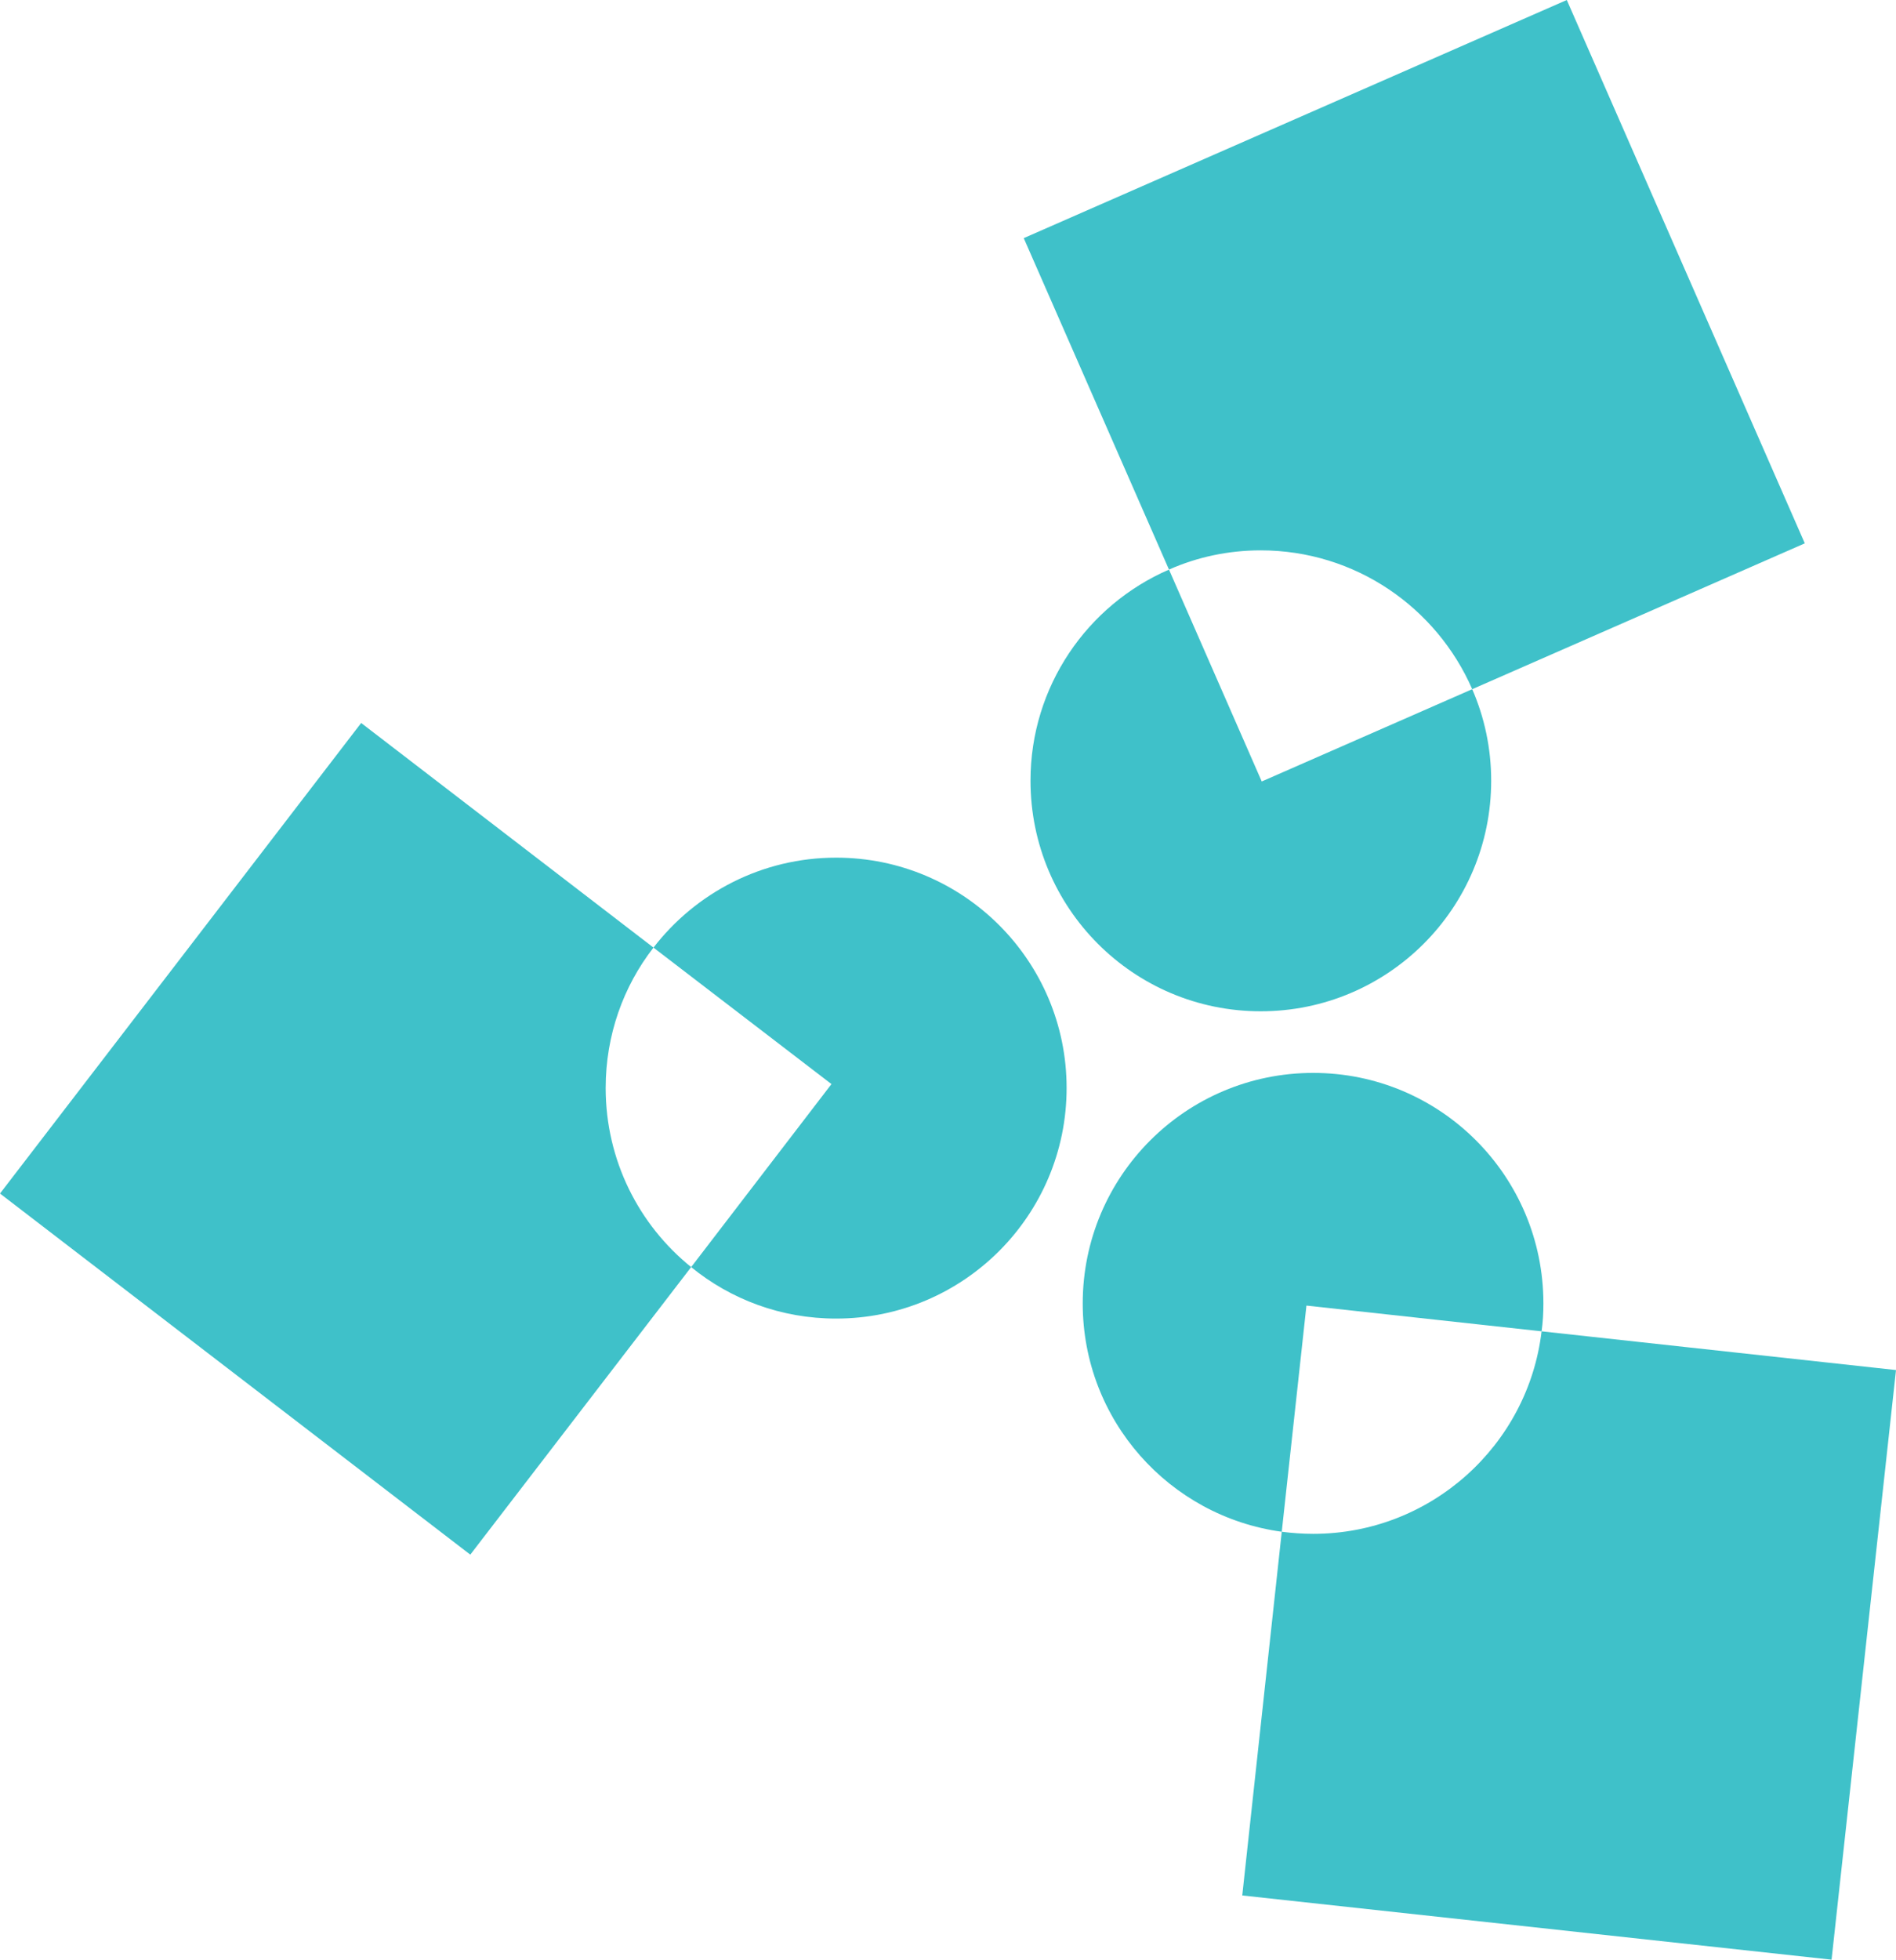
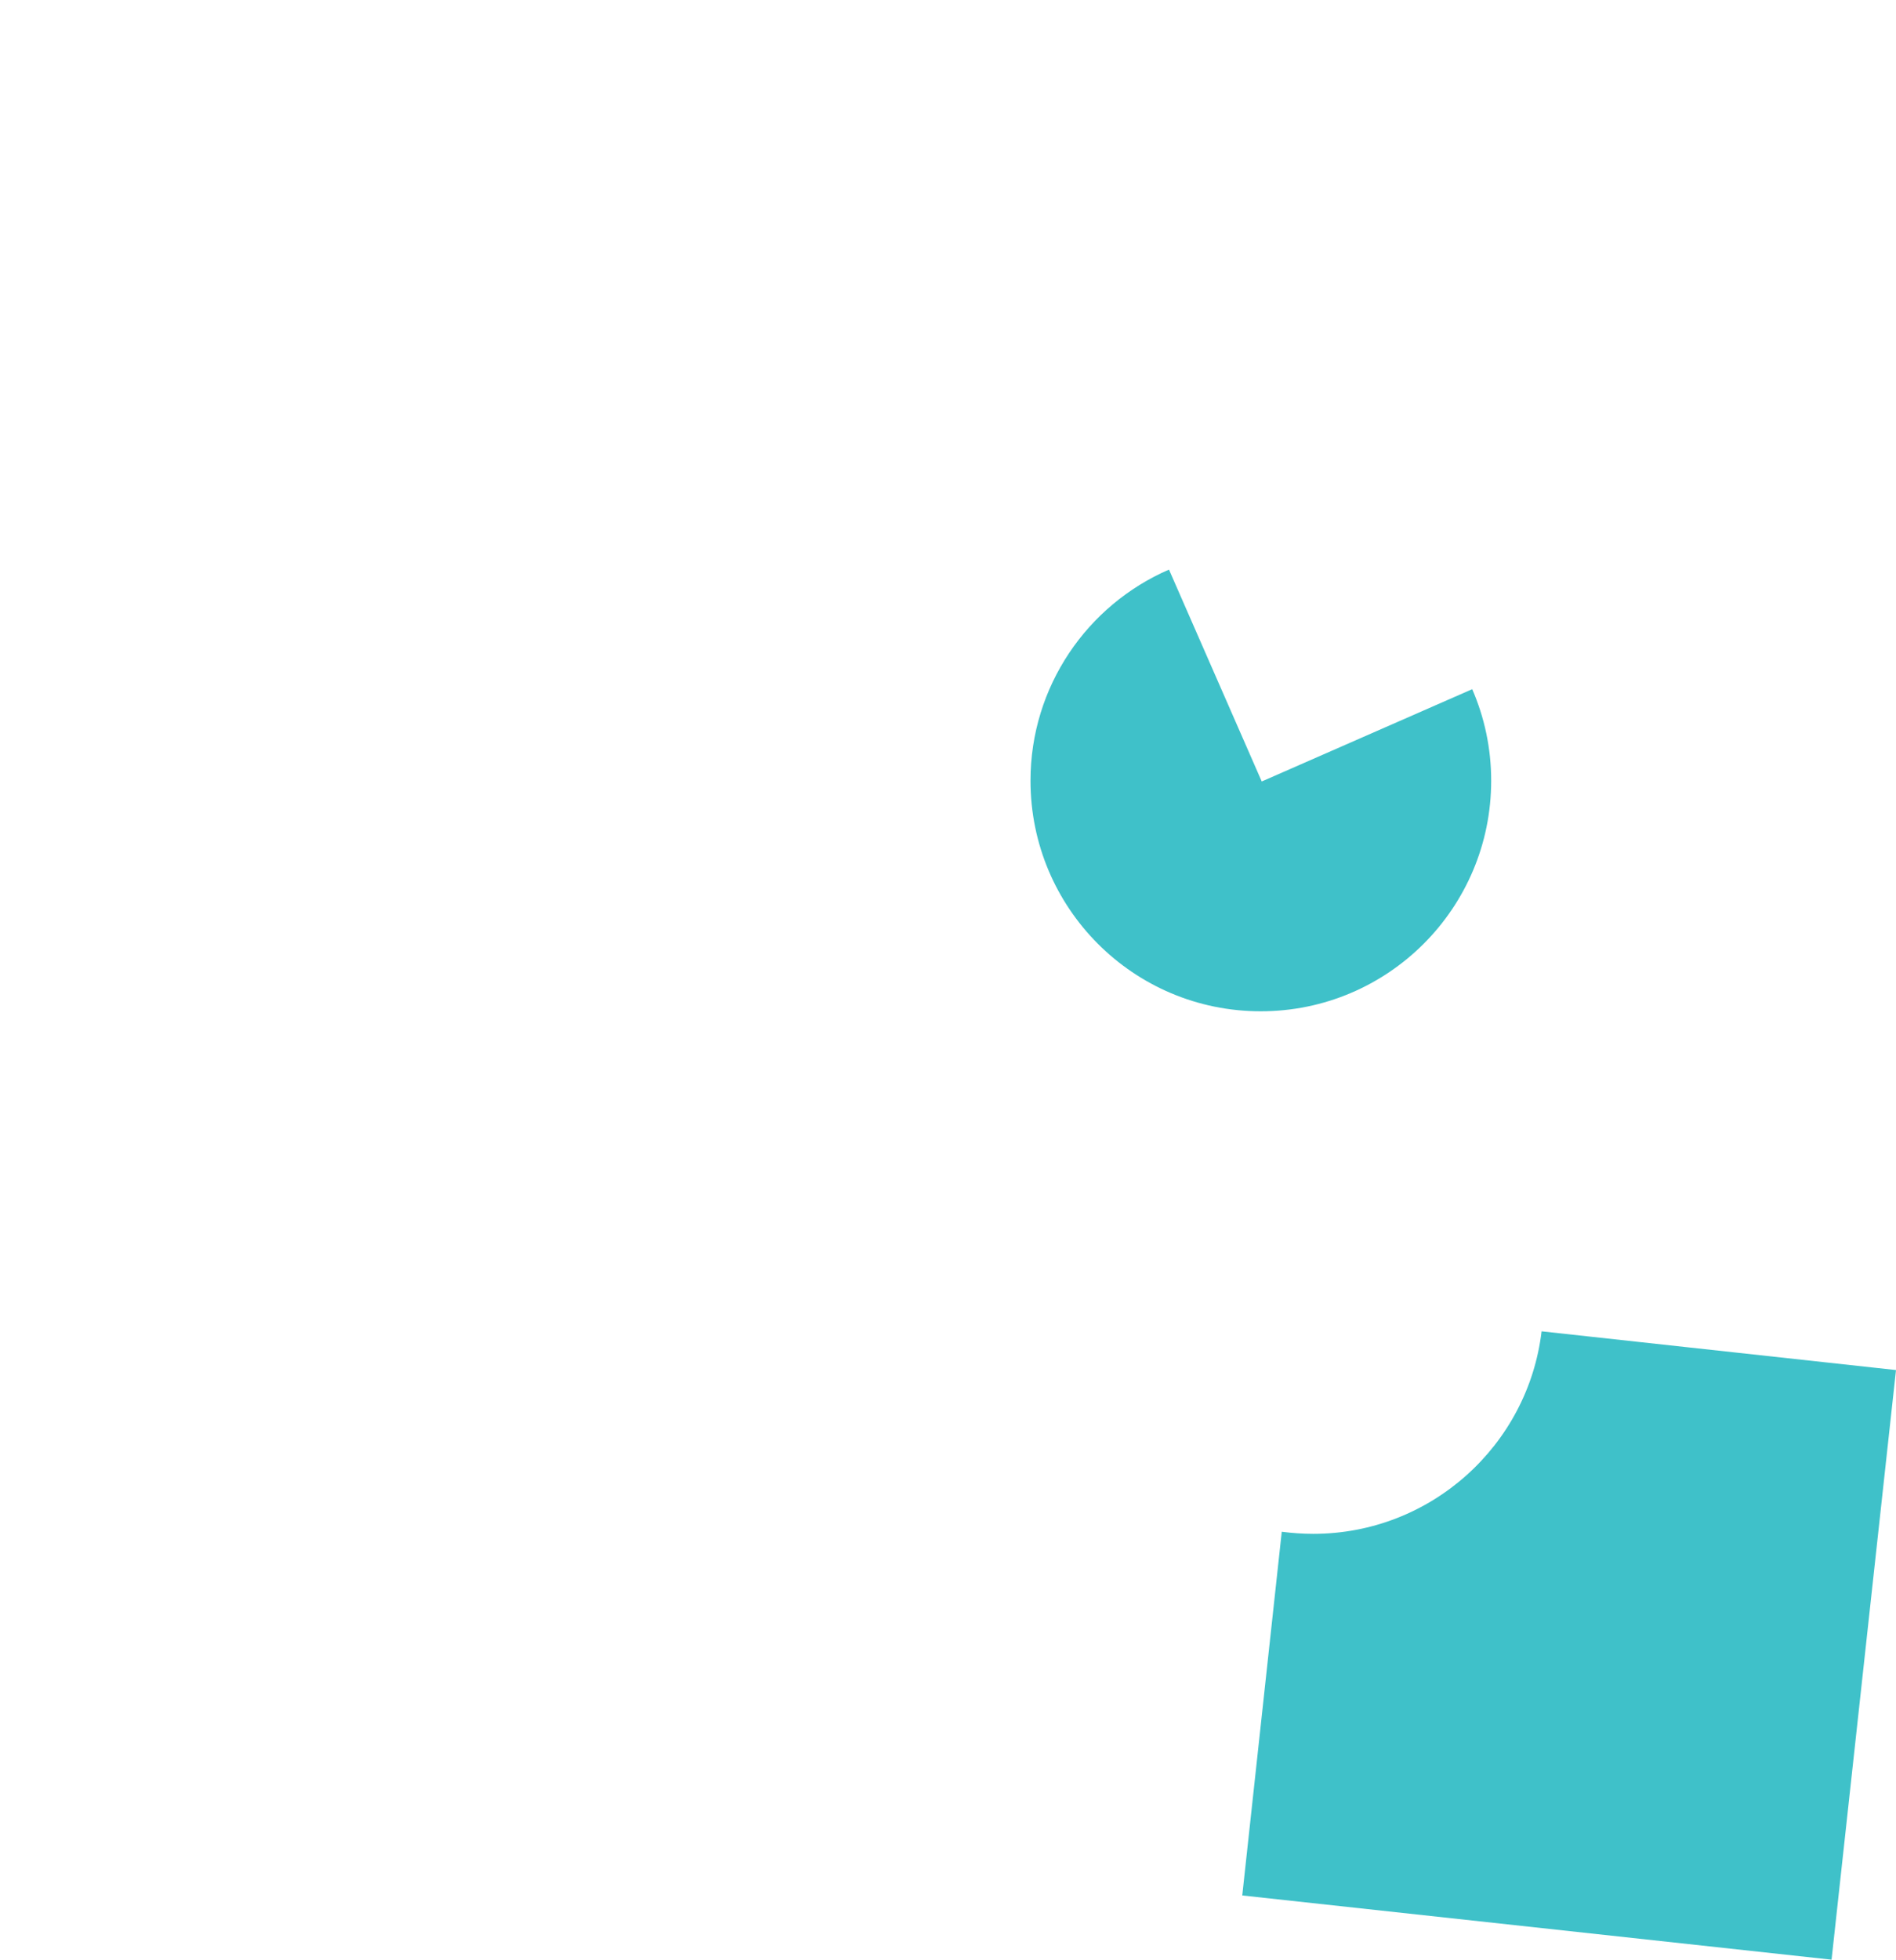
<svg xmlns="http://www.w3.org/2000/svg" id="Laag_2" data-name="Laag 2" viewBox="0 0 72.97 75.38">
  <defs>
    <style>      .cls-1 {        fill: #3fc1c9;      }    </style>
  </defs>
  <g id="Laag_1-2" data-name="Laag 1">
    <g>
-       <path class="cls-1" d="M69.46,20.9l-12.8,5.61c-1.37-3.14-4.5-5.34-8.14-5.34-1.25,0-2.45.26-3.53.74l-5.59-12.75L60.3,0l9.16,20.9Z" />
      <path class="cls-1" d="M72.97,52.7l-2.48,22.68-22.68-2.47,1.52-13.99c.4.05.8.08,1.21.08,4.53,0,8.27-3.41,8.79-7.79l13.64,1.49Z" />
-       <path class="cls-1" d="M26.6,48.74l-8.5,11.06L0,45.91l13.9-18.1,11.25,8.64c-1.16,1.49-1.84,3.37-1.84,5.4,0,2.78,1.28,5.27,3.29,6.89Z" />
-       <path class="cls-1" d="M41.05,41.85c0,4.9-3.97,8.87-8.87,8.87-2.12,0-4.06-.74-5.58-1.98l5.4-7.04-6.85-5.25c1.62-2.1,4.17-3.46,7.03-3.46,4.9,0,8.87,3.97,8.87,8.86Z" />
      <path class="cls-1" d="M57.39,30.03c0,4.9-3.97,8.87-8.87,8.87s-8.86-3.97-8.86-8.87c0-3.63,2.19-6.76,5.33-8.12l3.57,8.15,8.1-3.55c.47,1.08.73,2.27.73,3.52Z" />
-       <path class="cls-1" d="M59.4,50.14c0,.36-.02.72-.07,1.07l-9.05-.99-.95,8.7c-4.33-.59-7.66-4.3-7.66-8.78,0-4.9,3.97-8.87,8.87-8.87s8.86,3.97,8.86,8.87Z" />
    </g>
  </g>
</svg>